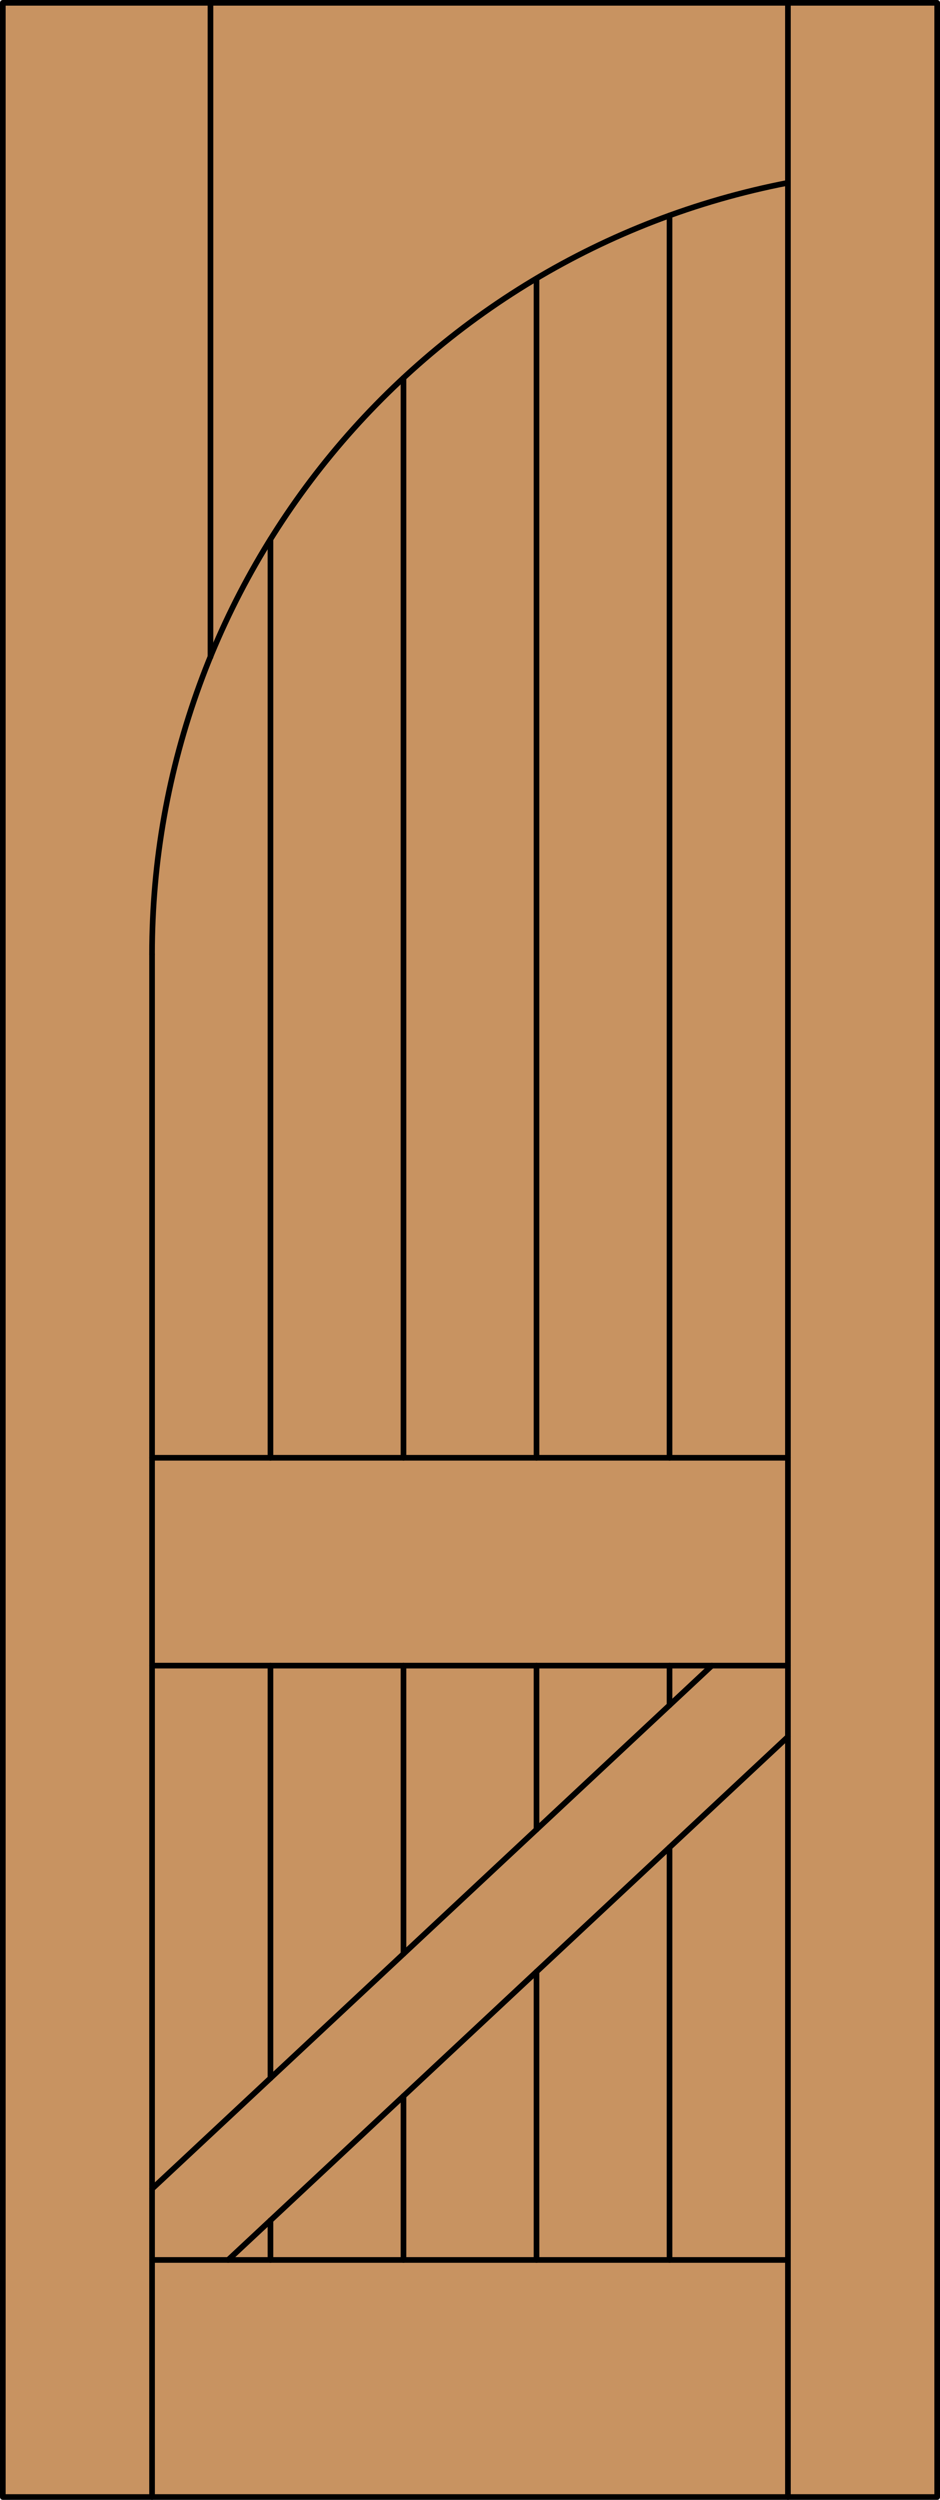
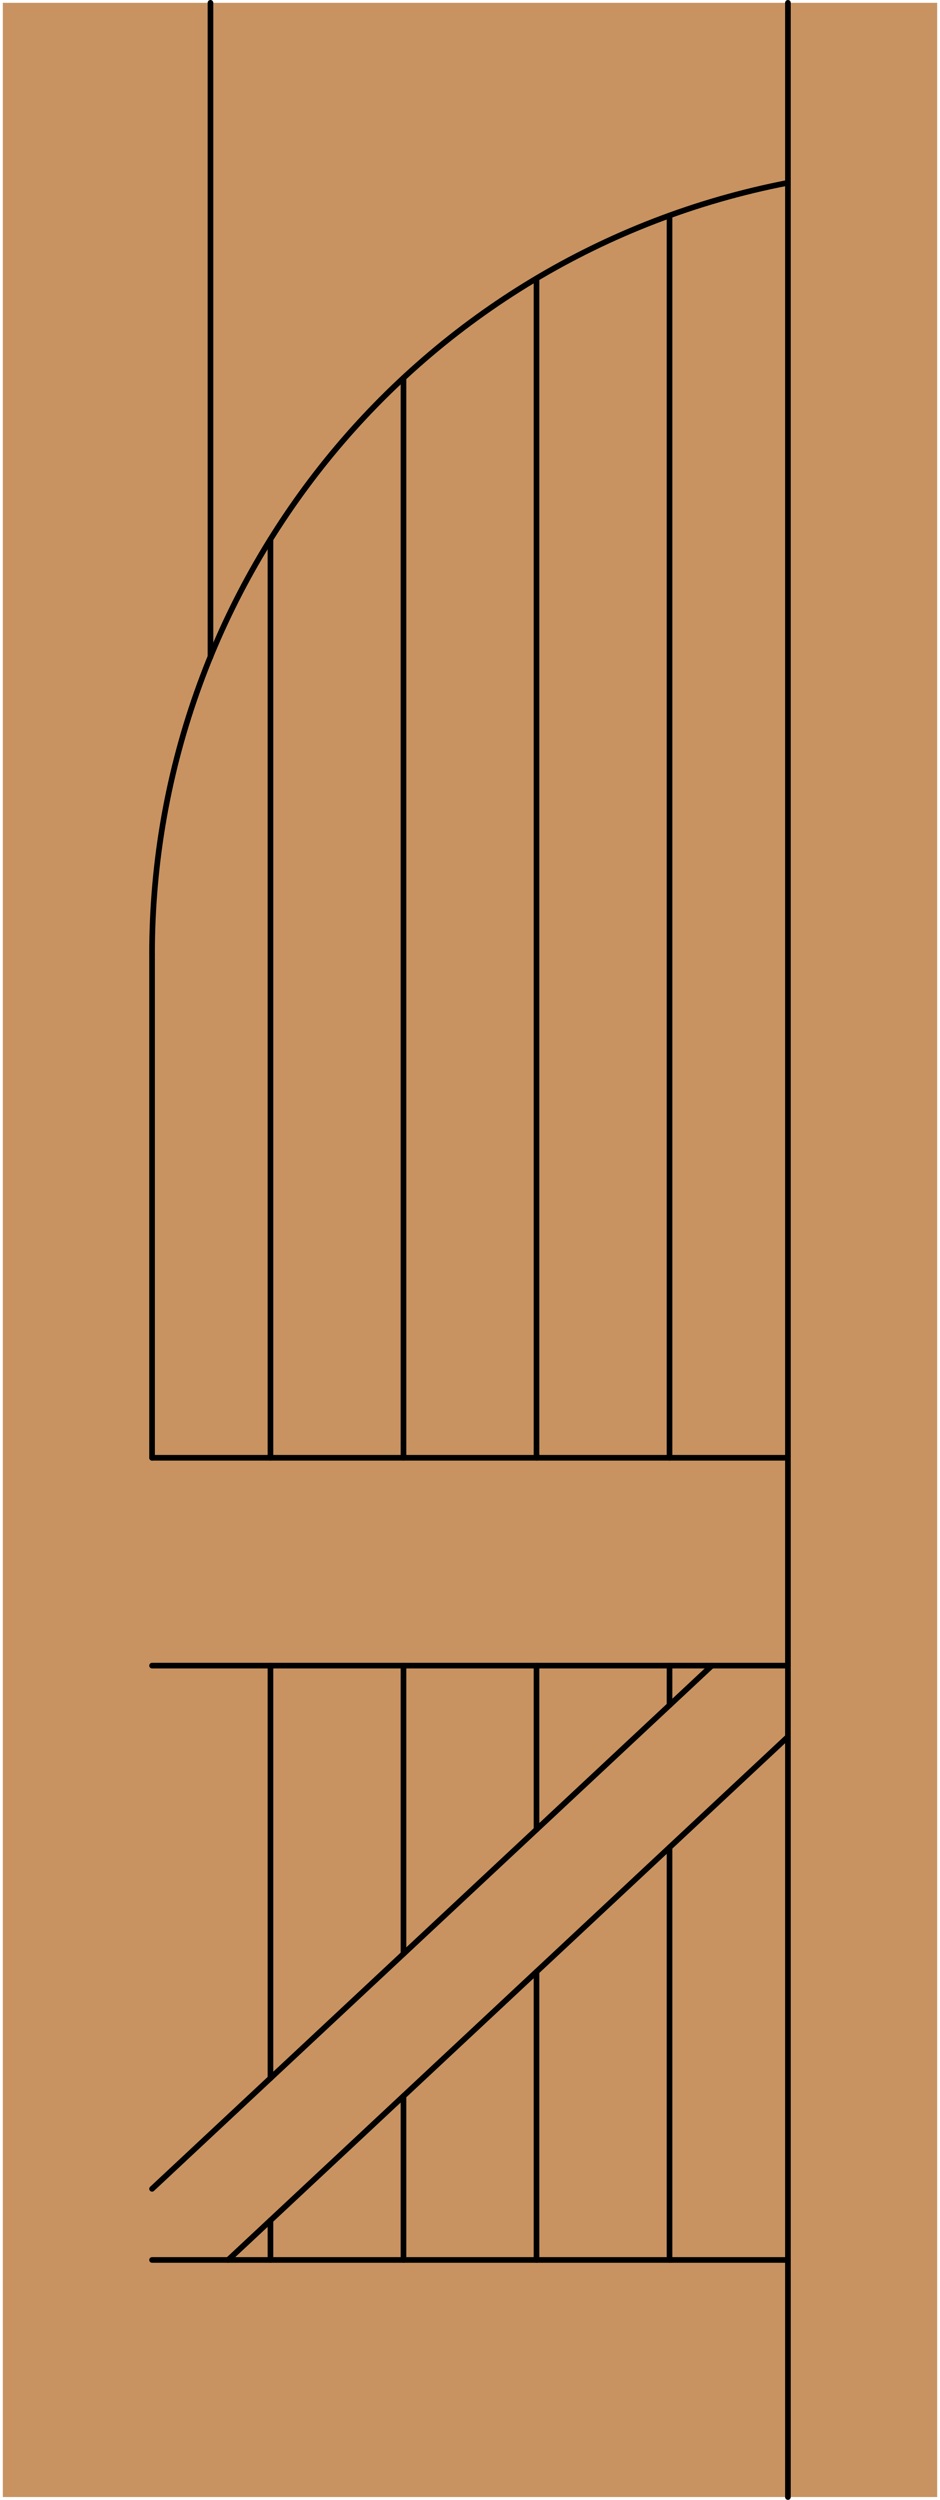
<svg xmlns="http://www.w3.org/2000/svg" version="1.1" id="Layer_1" x="0px" y="0px" viewBox="0 0 83.227 221.105" style="enable-background:new 0 0 83.227 221.105;" xml:space="preserve">
  <style type="text/css">
	.st0{fill:#C89361;}
	.st1{fill:none;stroke:#000000;stroke-width:0.5;stroke-linecap:round;stroke-linejoin:round;}
</style>
  <title>HT-0200-D008-ZP</title>
  <rect x="0.25" y="0.25" class="st0" width="82.727" height="220.605" />
-   <rect x="0.25" y="0.25" class="st1" width="82.727" height="220.605" />
  <line class="st1" x1="13.463" y1="128.937" x2="13.463" y2="84.412" />
  <line class="st1" x1="69.763" y1="220.855" x2="69.763" y2="0.25" />
  <line class="st1" x1="69.763" y1="199.886" x2="13.463" y2="199.886" />
  <path class="st1" d="M69.761,16.168c-32.689,6.329-56.299,34.948-56.3,68.244" />
  <line class="st1" x1="18.635" y1="0.25" x2="18.635" y2="58.106" />
  <line class="st1" x1="69.763" y1="147.319" x2="13.463" y2="147.319" />
  <line class="st1" x1="13.463" y1="128.937" x2="69.763" y2="128.937" />
  <line class="st1" x1="20.199" y1="199.886" x2="69.763" y2="153.608" />
  <line class="st1" x1="13.463" y1="193.597" x2="63.028" y2="147.319" />
-   <line class="st1" x1="13.463" y1="128.937" x2="13.463" y2="220.855" />
  <line class="st1" x1="35.724" y1="199.886" x2="35.724" y2="185.389" />
  <line class="st1" x1="35.724" y1="172.812" x2="35.724" y2="147.319" />
  <line class="st1" x1="23.946" y1="199.886" x2="23.946" y2="196.385" />
  <line class="st1" x1="23.946" y1="183.811" x2="23.946" y2="147.319" />
  <line class="st1" x1="47.502" y1="199.886" x2="47.502" y2="174.393" />
  <line class="st1" x1="47.502" y1="161.816" x2="47.502" y2="147.319" />
  <line class="st1" x1="59.28" y1="199.886" x2="59.28" y2="163.397" />
  <line class="st1" x1="59.28" y1="150.82" x2="59.28" y2="147.319" />
  <line class="st1" x1="35.724" y1="128.937" x2="35.724" y2="33.43" />
  <line class="st1" x1="23.946" y1="128.937" x2="23.946" y2="47.703" />
  <line class="st1" x1="47.502" y1="128.937" x2="47.502" y2="24.634" />
  <line class="st1" x1="59.28" y1="128.937" x2="59.28" y2="19.064" />
</svg>